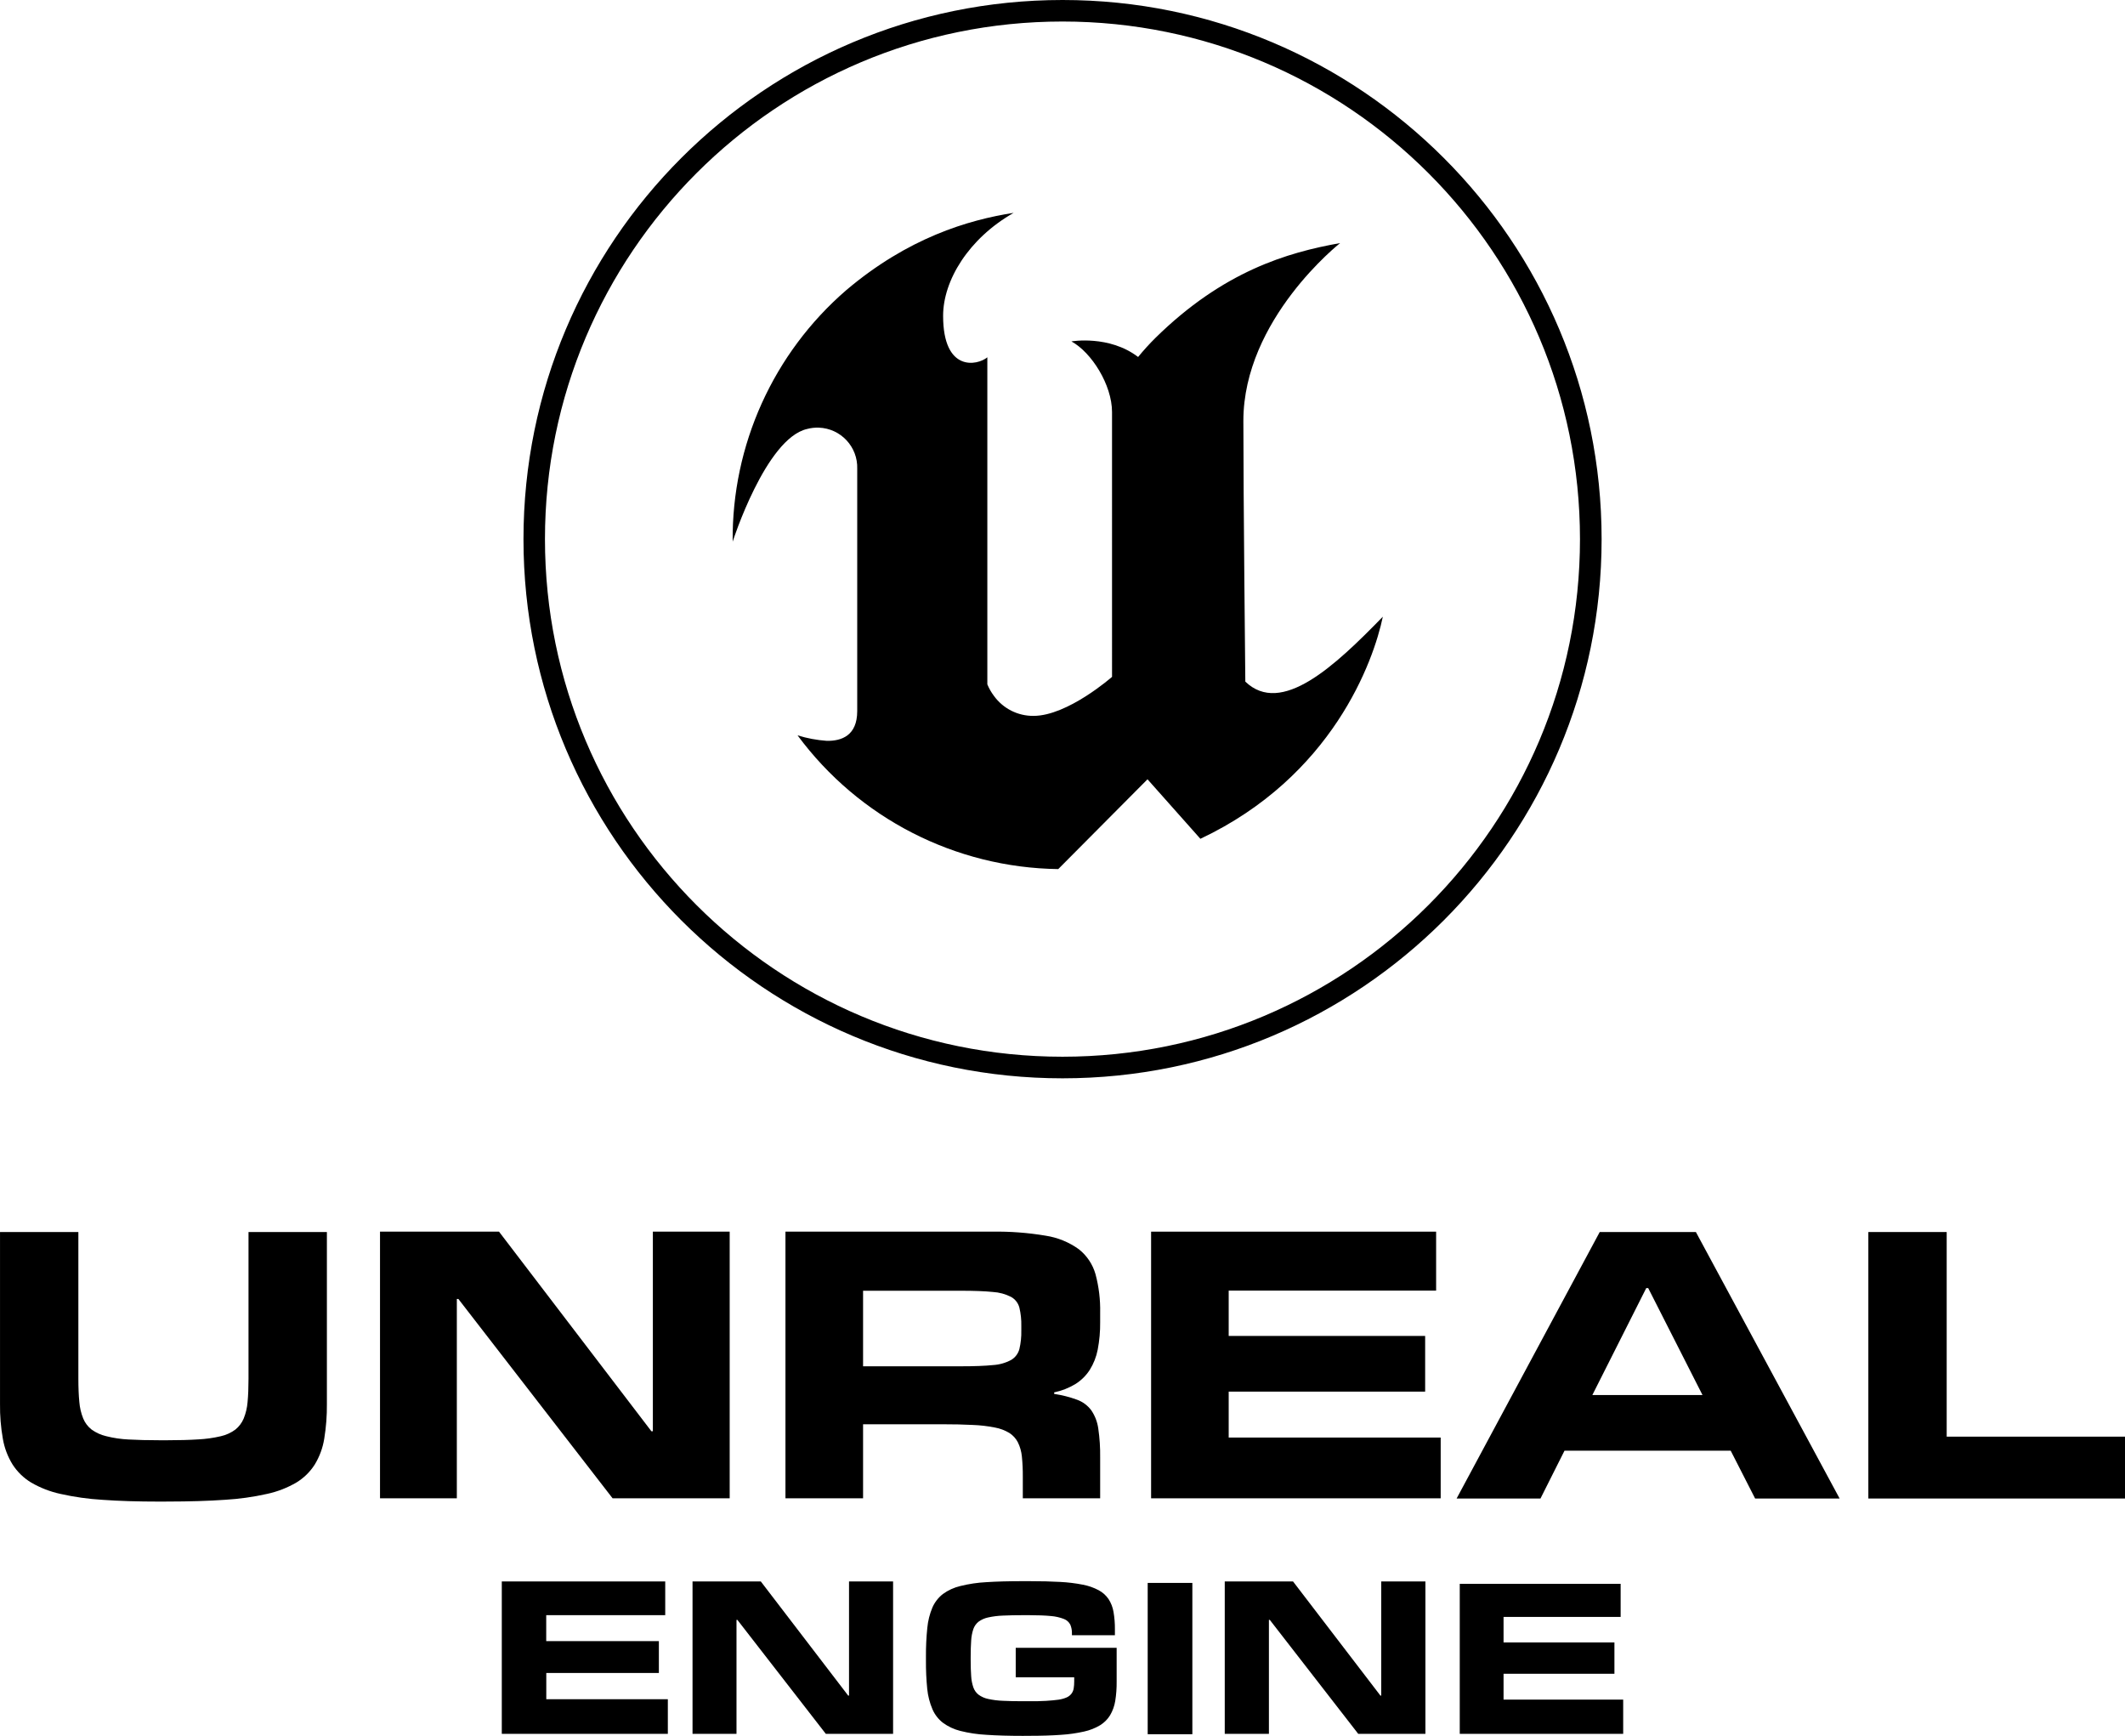
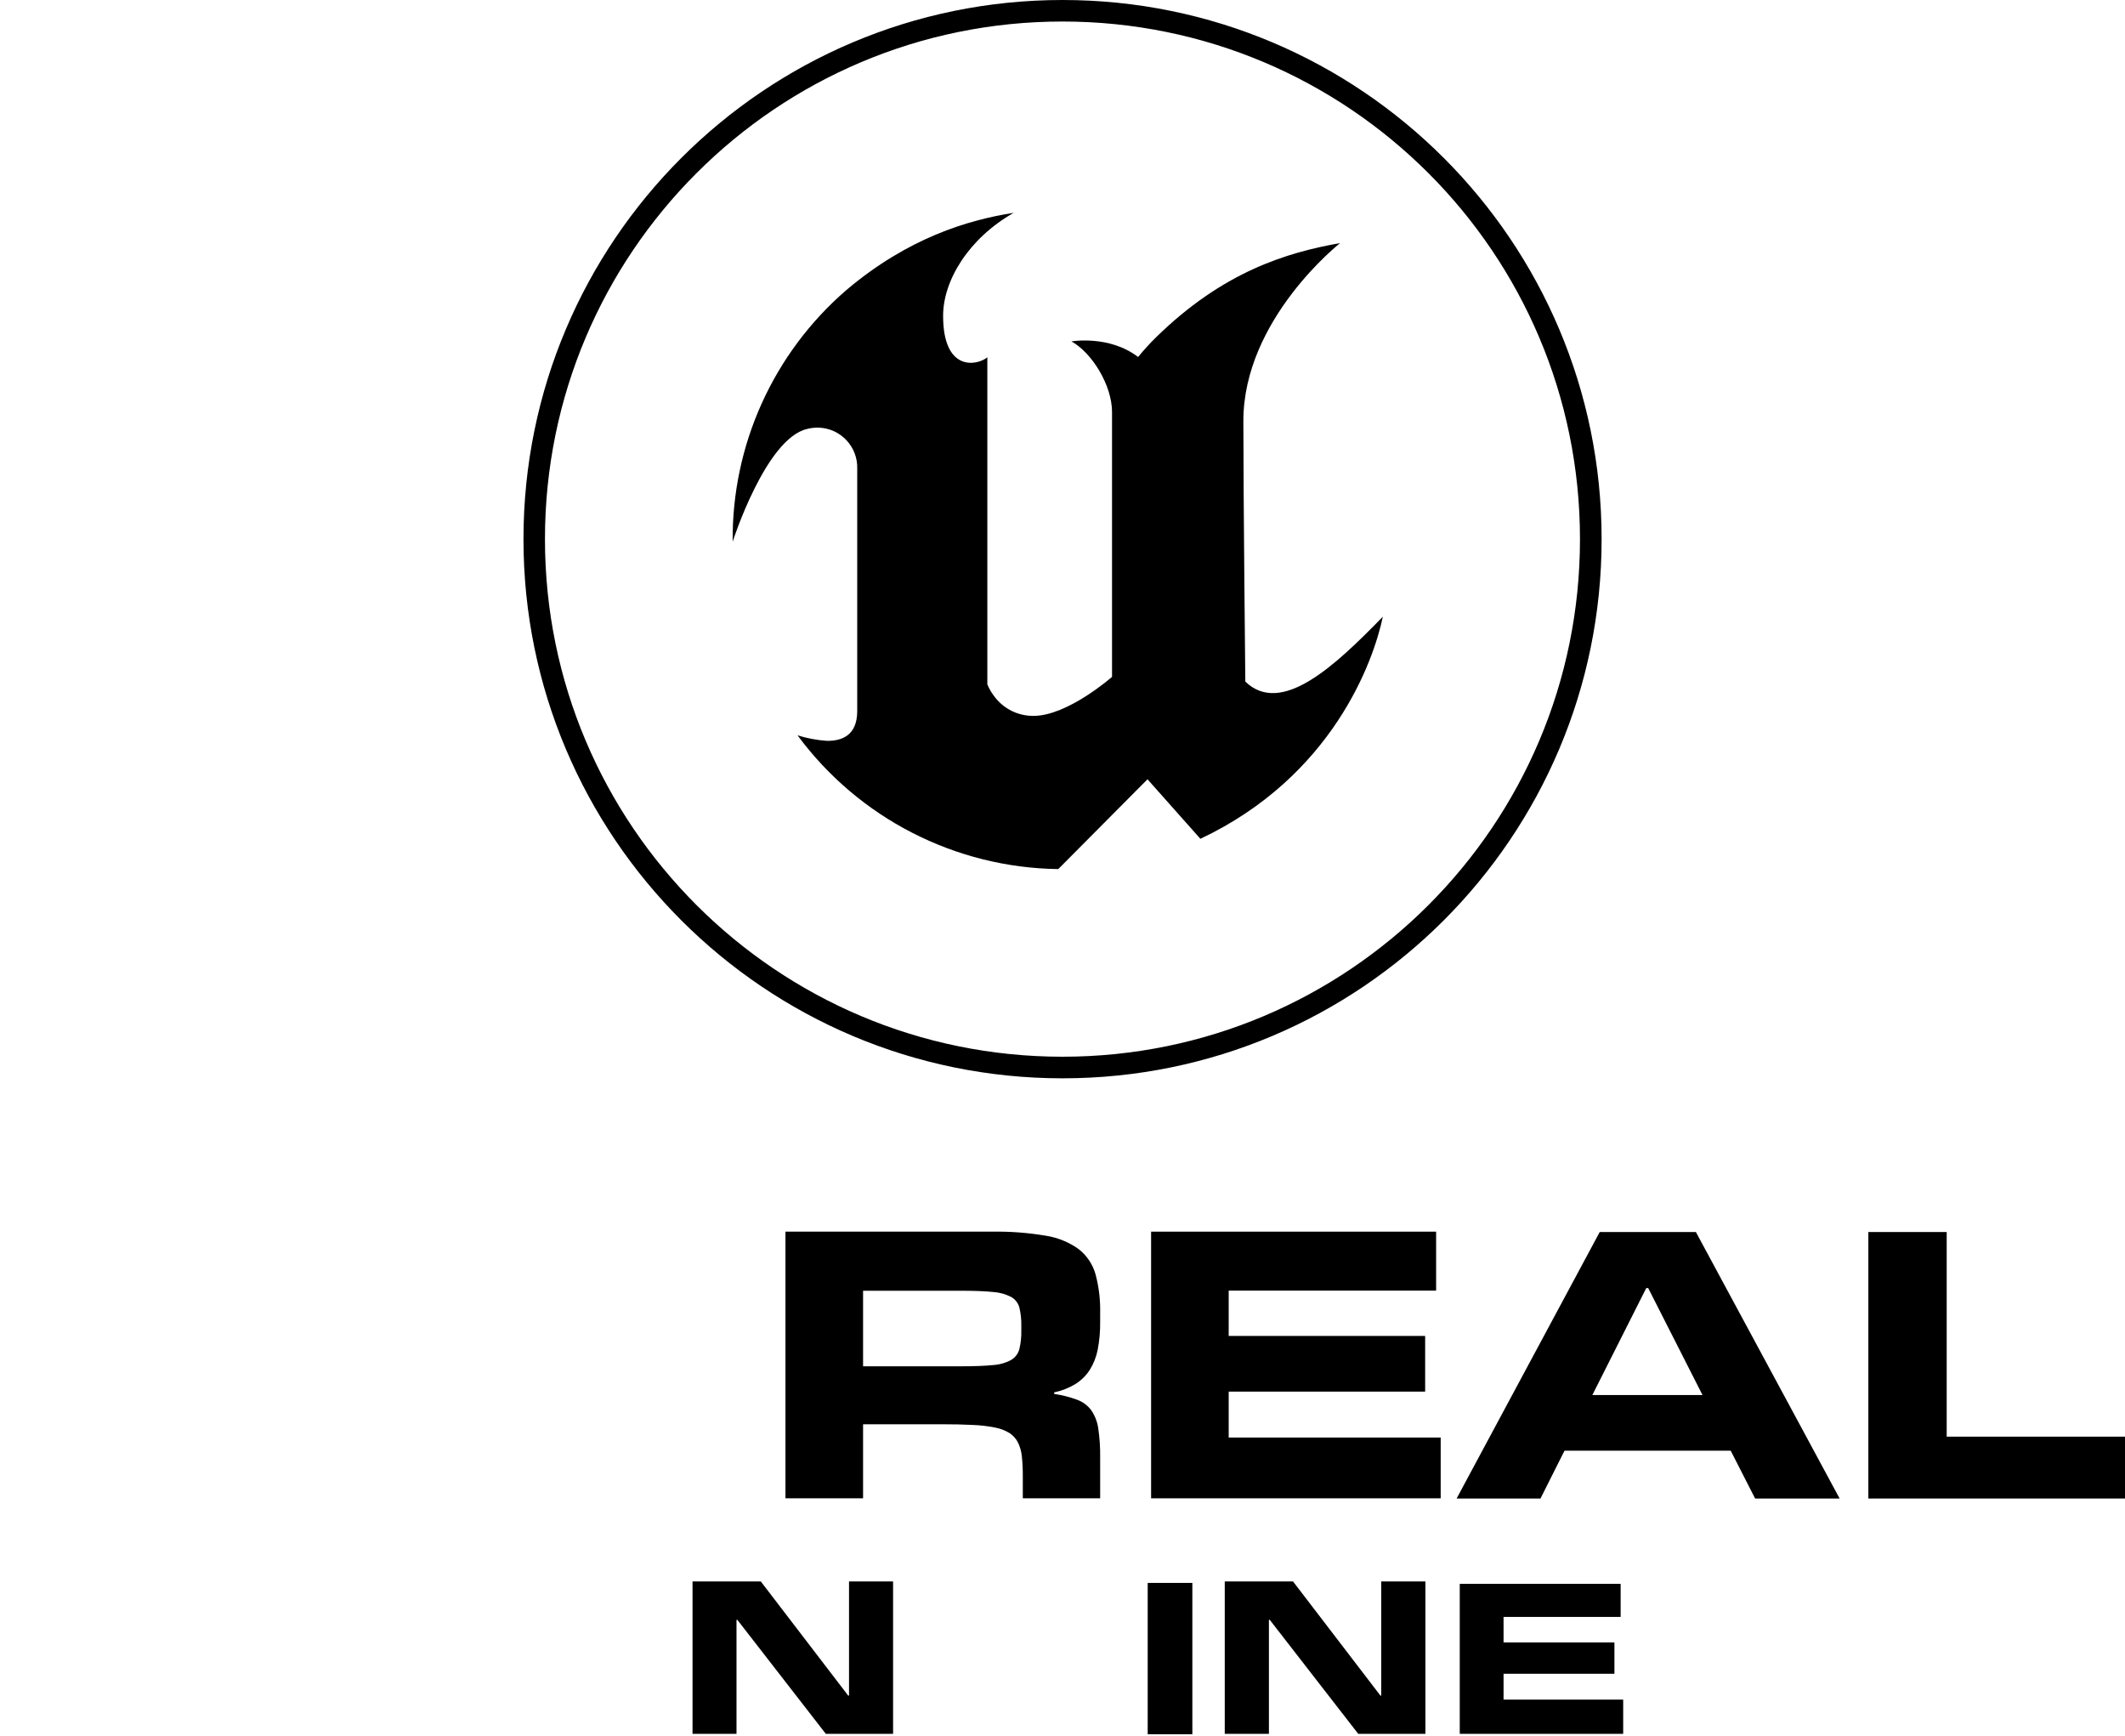
<svg xmlns="http://www.w3.org/2000/svg" version="1.1" id="Layer_1" x="0px" y="0px" width="1000px" height="816.739px" viewBox="-202.36 12.576 1000 816.739" enable-background="new -202.36 12.576 1000 816.739" xml:space="preserve">
  <g>
-     <path d="M111.918,828.367H33.777v-71.715h76.911v15.883H54.685v12.211H107.7v14.98H54.717v12.354h57.201v16.316V828.367z" />
    <path d="M561.495,828.367h-76.911v-70.58h75.713v15.557h-55.101v12.01h52.177v14.732h-52.177v12.164h56.299v16.07V828.367z" />
    <path d="M217.872,828.367h-31.611l-41.628-53.639h-0.405v53.639h-20.69v-71.715h32.123l41.116,53.699h0.405v-53.699h20.737v71.715   H217.872z" />
    <path d="M468.422,828.367h-31.611l-41.629-53.639h-0.405v53.639h-20.783v-71.715h32.125l41.115,53.699h0.405v-53.699h20.783   V828.367z" />
-     <path d="M278.961,829.314c-6.626,0-12.33-0.166-17.111-0.496c-4.151-0.213-8.273-0.826-12.306-1.838   c-2.956-0.736-5.74-2.041-8.198-3.842c-2.15-1.676-3.842-3.871-4.916-6.377c-1.293-3.037-2.116-6.252-2.442-9.535   c-0.437-4.406-0.64-8.83-0.607-13.256v-2.1c-0.031-4.457,0.181-8.914,0.638-13.348c0.307-3.297,1.114-6.529,2.396-9.584   c1.09-2.496,2.785-4.682,4.931-6.361c2.461-1.789,5.254-3.068,8.213-3.764c4.024-1.002,8.134-1.613,12.275-1.822   c4.823-0.311,10.526-0.465,17.111-0.465h3.111c5.518,0,10.35,0.119,14.499,0.357c3.589,0.18,7.161,0.615,10.688,1.307   c2.579,0.482,5.071,1.354,7.39,2.582c1.866,0.992,3.467,2.416,4.667,4.154c1.188,1.834,1.988,3.893,2.349,6.051   c0.466,2.719,0.684,5.473,0.654,8.229v2.756h-20.225v-0.871c0.039-1.408-0.221-2.809-0.763-4.107   c-0.631-1.221-1.688-2.166-2.97-2.662c-1.994-0.77-4.091-1.242-6.223-1.4c-2.677-0.258-6.202-0.393-10.578-0.402h-1.775   c-3.972,0-7.363,0.066-10.172,0.201c-2.361,0.082-4.71,0.379-7.016,0.887c-1.601,0.344-3.11,1.016-4.435,1.977   c-1.131,0.898-1.985,2.102-2.458,3.469c-0.586,1.76-0.932,3.592-1.026,5.445c-0.155,2.162-0.233,4.76-0.233,7.777v1.275   c0,2.971,0.078,5.508,0.233,7.623c0.098,1.816,0.443,3.611,1.026,5.336c0.474,1.357,1.326,2.551,2.458,3.438   c1.325,0.961,2.834,1.635,4.435,1.975c2.306,0.508,4.655,0.807,7.016,0.889c2.81,0.145,6.201,0.213,10.172,0.201h1.775   c3.236,0,6.02,0,8.353-0.17c2.333-0.172,4.308-0.313,5.911-0.561c1.319-0.184,2.606-0.545,3.827-1.072   c0.873-0.391,1.637-0.988,2.225-1.744c0.537-0.719,0.894-1.557,1.042-2.441c0.173-1.092,0.257-2.195,0.25-3.299v-1.99h-27.52   v-13.846h47.493v15.93c0.034,3.037-0.189,6.07-0.667,9.07c-0.385,2.377-1.208,4.66-2.427,6.734   c-1.175,1.896-2.772,3.492-4.668,4.668c-2.328,1.389-4.865,2.393-7.513,2.971c-3.582,0.811-7.225,1.33-10.89,1.557   c-4.231,0.311-9.148,0.465-14.779,0.465L278.961,829.314z" />
    <path d="M358.749,828.537h-21.017v-71.186h21.017V828.537z" />
-     <path d="M-127.356,719.084c-10.164,0-19.072-0.275-26.725-0.826c-6.671-0.389-13.299-1.32-19.819-2.785   c-4.854-1.047-9.51-2.852-13.8-5.35c-3.517-2.117-6.5-5.014-8.727-8.463c-2.294-3.701-3.853-7.813-4.588-12.104   c-0.959-5.412-1.407-10.902-1.338-16.396v-80.893h36.868v68.945c0,4.264,0.15,7.924,0.452,10.982c0.21,2.67,0.825,5.293,1.82,7.779   c0.84,2.059,2.208,3.863,3.967,5.227c2.06,1.479,4.391,2.537,6.861,3.111c3.439,0.871,6.956,1.391,10.5,1.555   c4.169,0.234,9.115,0.359,14.888,0.359h3.111c5.755,0,10.712-0.137,14.871-0.406c3.542-0.176,7.063-0.672,10.516-1.477   c2.477-0.555,4.812-1.613,6.861-3.111c1.735-1.383,3.094-3.18,3.951-5.227c1.007-2.484,1.626-5.107,1.835-7.779   c0.292-3.111,0.437-6.74,0.437-10.889v-69.086h36.884v80.893c0.053,5.477-0.362,10.945-1.244,16.352   c-0.683,4.301-2.201,8.428-4.465,12.148c-2.19,3.445-5.145,6.342-8.634,8.463c-4.277,2.502-8.924,4.307-13.767,5.35   c-6.545,1.469-13.2,2.4-19.896,2.787c-7.727,0.537-16.723,0.813-26.991,0.824L-127.356,719.084z" />
-     <path d="M141.053,717.543H85.922l-72.585-93.805h-0.716v93.805h-36.152V592.08h56.002l71.699,93.898h0.7V592.08h36.152v125.4   L141.053,717.543z" />
    <path d="M249.747,655.426c6.363,0,11.418-0.186,15.199-0.576c3.006-0.176,5.938-1.008,8.585-2.441   c1.894-1.143,3.267-2.979,3.827-5.117c0.669-2.85,0.973-5.771,0.902-8.697v-2.162c0.067-2.889-0.236-5.773-0.902-8.588   c-0.548-2.137-1.949-3.957-3.874-5.039c-2.682-1.379-5.623-2.178-8.632-2.35c-3.781-0.387-8.805-0.576-15.105-0.576h-45.954v35.547   H249.747z M315.394,717.543h-36.433v-10.174c0.027-3.158-0.119-6.316-0.435-9.459c-0.216-2.33-0.852-4.604-1.884-6.703   c-0.921-1.795-2.301-3.314-3.998-4.404c-2.096-1.262-4.405-2.131-6.813-2.566c-3.438-0.68-6.921-1.084-10.422-1.213   c-4.15-0.219-9.065-0.326-14.749-0.326h-36.868v34.846h-36.526V592.08h97.273c8.441-0.139,16.877,0.496,25.202,1.898   c5.614,0.859,10.944,3.033,15.555,6.348c3.812,2.996,6.573,7.125,7.888,11.793c1.58,5.912,2.313,12.02,2.178,18.137v4.402   c0.052,4.336-0.334,8.668-1.151,12.928c-0.654,3.383-1.925,6.613-3.748,9.535c-1.718,2.664-3.995,4.92-6.675,6.611   c-3.103,1.889-6.508,3.23-10.064,3.967v0.717c3.689,0.541,7.313,1.463,10.811,2.754c2.648,0.967,4.956,2.688,6.644,4.947   c1.754,2.57,2.884,5.518,3.298,8.602c0.657,4.496,0.953,9.037,0.886,13.582v19.18L315.394,717.543z" />
    <path d="M475.609,717.543H339.335V592.08h134.126v27.738h-97.615v21.328h92.451v26.195h-92.451v21.609h99.763v28.529V717.543z" />
    <path d="M598.816,668.945l-25.559-50.324h-0.904l-25.371,50.324H598.816z M663.343,717.637h-39.762l-11.497-22.51h-78.202   l-11.309,22.51h-39.468l67.345-125.385h45.254L663.343,717.637z" />
-     <path d="M797.64,717.637H676.862V592.252h36.868v96.277h83.91v29.168V717.637z" />
+     <path d="M797.64,717.637H676.862V592.252h36.868v96.277h83.91V717.637z" />
    <path d="M448.385,302.732L448.385,302.732c-4.372,21.094-23.832,75.2-85.855,104.507l-24.89-28.001l-42.003,42.251   c-48.479-0.652-93.864-23.932-122.677-62.925c4.469,1.39,9.084,2.257,13.751,2.583c6.876,0.124,14.327-2.396,14.327-14.001v-113.95   c0.364-10.355-7.735-19.043-18.091-19.407c-1.863-0.065-3.724,0.147-5.522,0.629c-19.446,4.45-35.002,53.001-35.002,53.001   c-0.438-45.379,19.112-88.653,53.452-118.322c28.965-24.547,57.263-33.041,78.762-36.371   c-21.235,12.104-33.182,31.859-33.182,48.443c0,26.586,16.054,23.443,20.814,19.523v153.883c0.806,1.934,1.851,3.757,3.112,5.43   c4.315,5.967,11.257,9.47,18.622,9.396c16.085,0,36.945-18.356,36.945-18.356V206.438c0-12.678-9.552-28.001-19.118-33.228   c0,0,17.702-3.111,31.392,7.327l0,0c2.568-3.144,5.299-6.15,8.183-9.007c31.828-31.269,61.868-40.135,86.884-44.584l0,0   c0,0-45.535,35.78-45.535,83.693c0,35.671,0.919,122.646,0.919,122.646C400.612,349.557,425.703,326.067,448.385,302.732z" />
    <path d="M297.645,12.576C157.542,12.584,43.973,126.167,43.982,266.269c0.009,140.102,113.592,253.671,253.694,253.663   c140.101-0.01,253.67-113.592,253.662-253.694l0,0c0-140.094-113.569-253.662-253.662-253.662   C297.665,12.576,297.655,12.576,297.645,12.576z M297.645,509.771c-134.5,0.01-243.542-109.019-243.551-243.518   C54.085,131.752,163.113,22.711,297.614,22.703c134.499-0.009,243.54,109.018,243.549,243.519c0,0.005,0,0.01,0,0.017   C541.162,400.732,432.138,509.764,297.645,509.771z" />
  </g>
</svg>